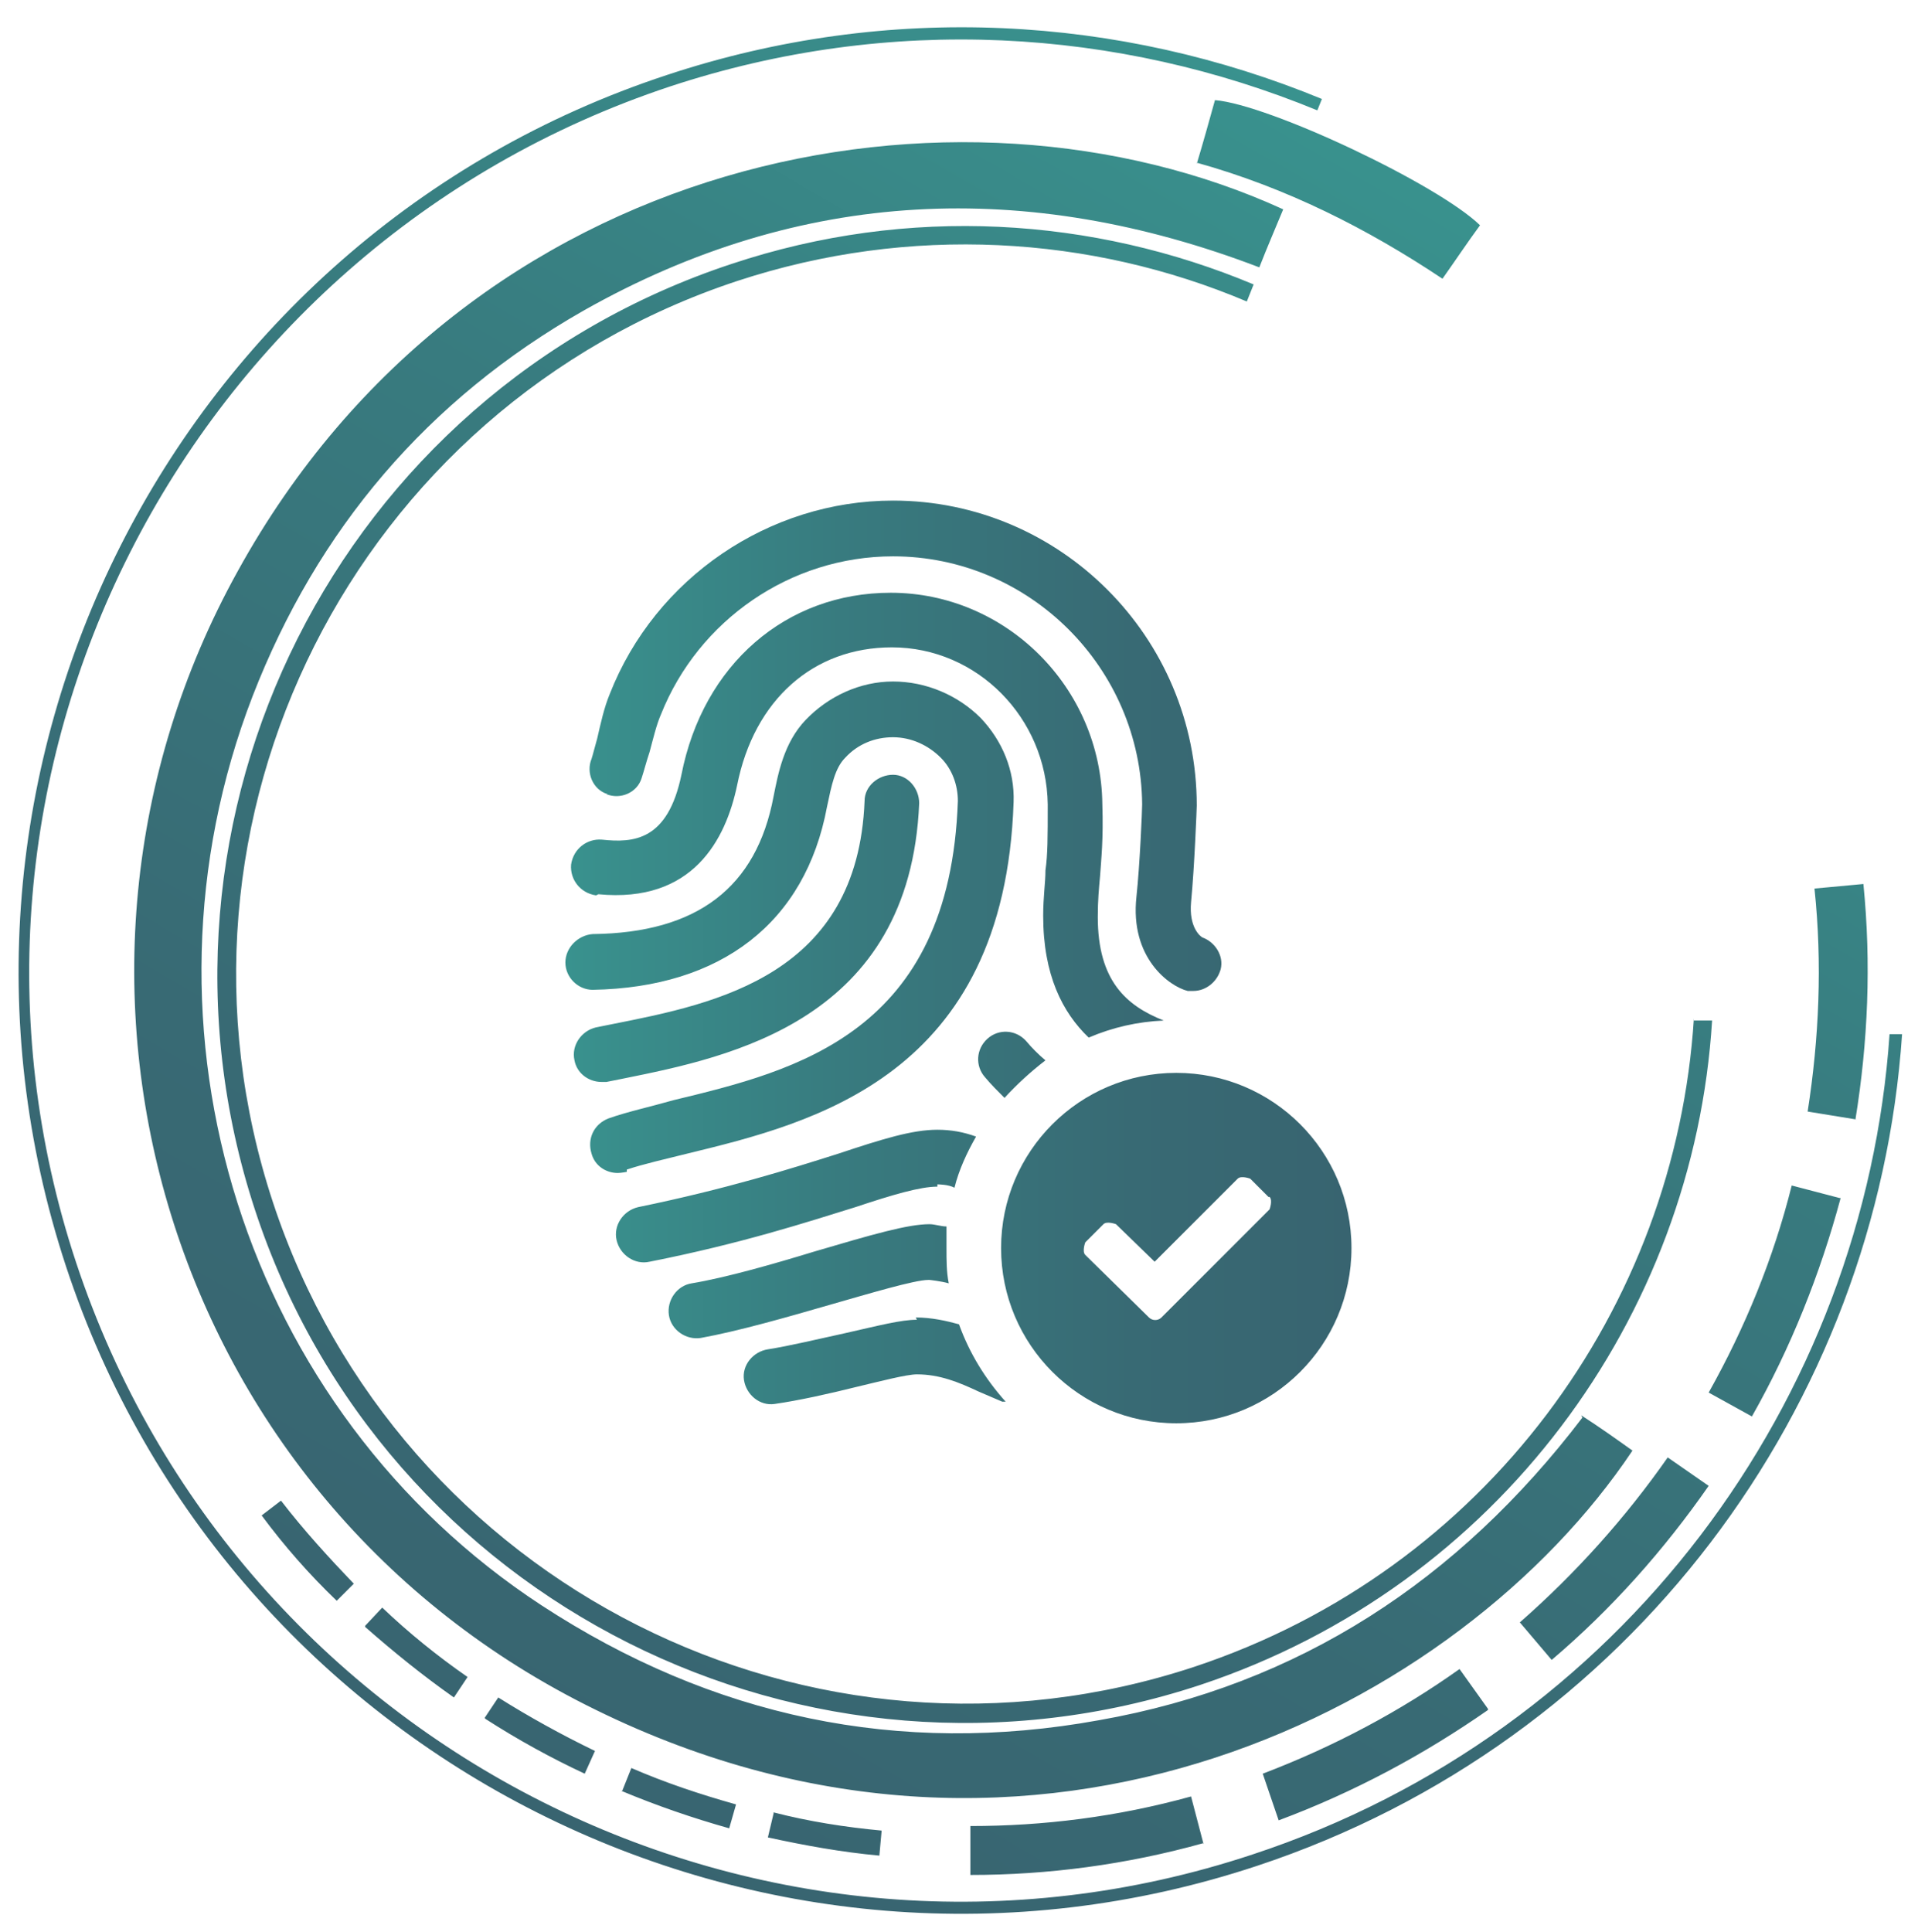
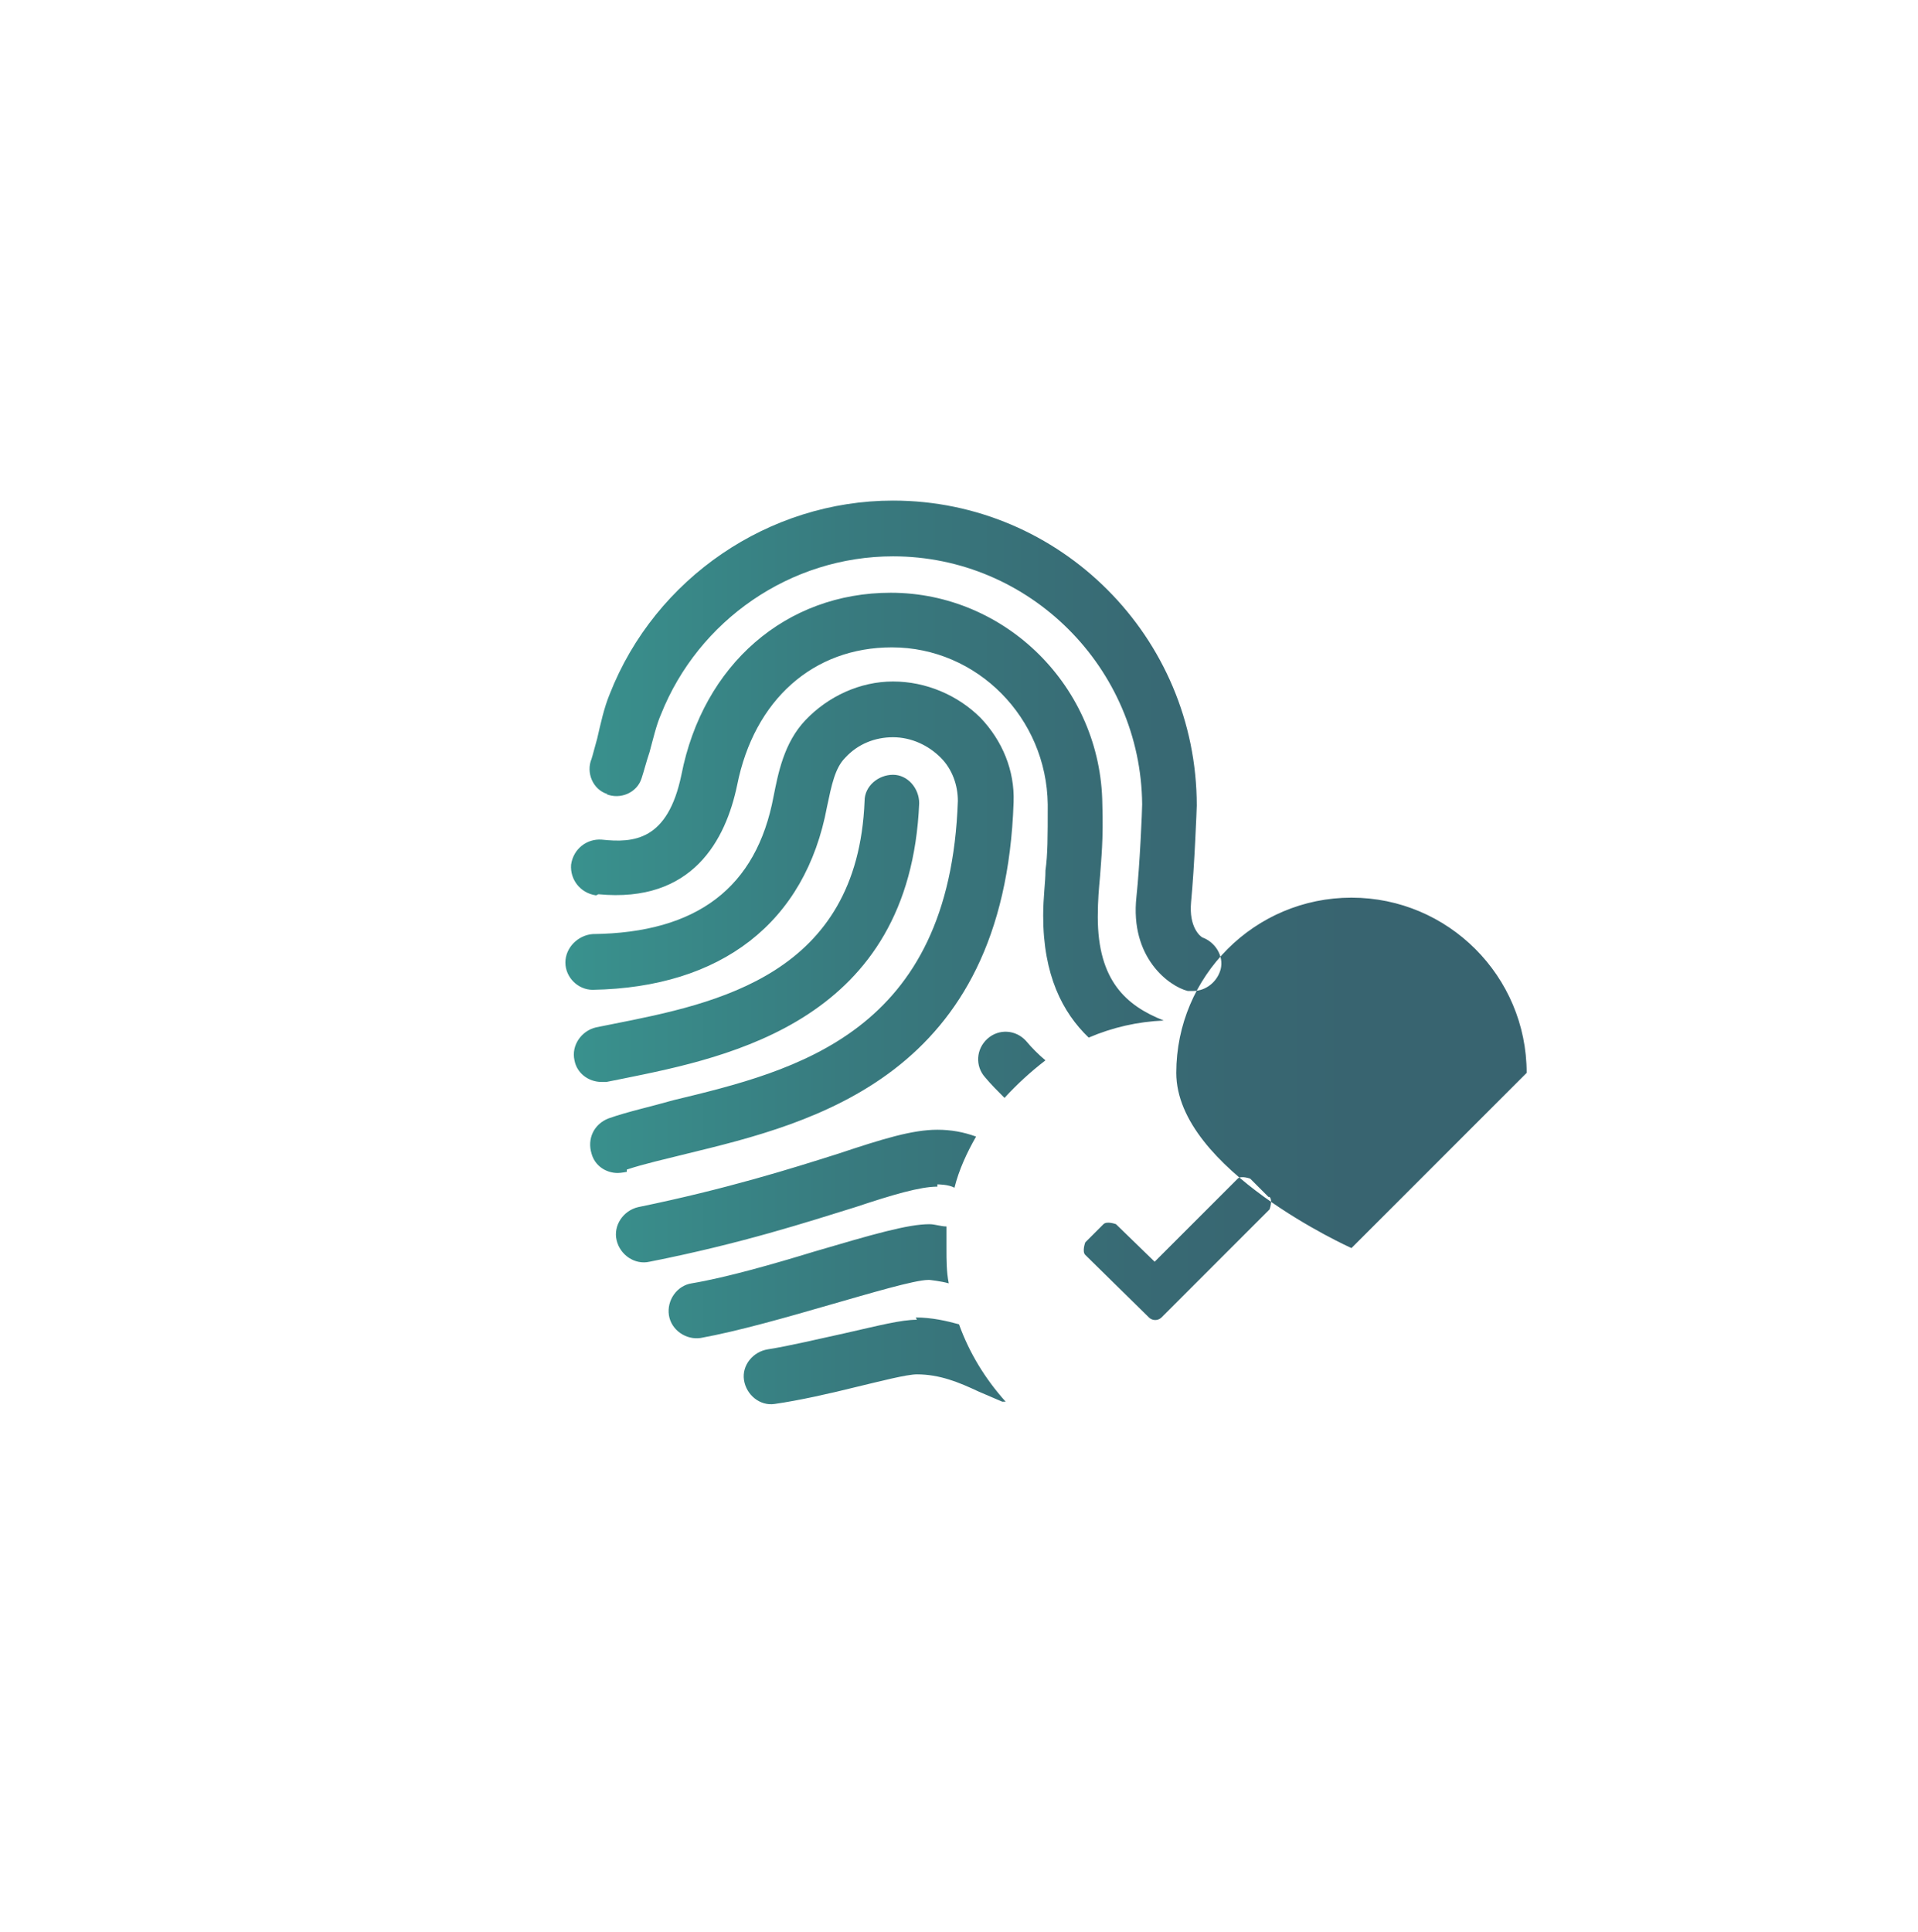
<svg xmlns="http://www.w3.org/2000/svg" xmlns:xlink="http://www.w3.org/1999/xlink" id="Jogosultság_menedzsment" viewBox="0 0 16.86 16.98">
  <defs>
    <style>.cls-1{fill:url(#linear-gradient);}.cls-1,.cls-2{stroke-width:0px;}.cls-2{fill:url(#linear-gradient-2);}</style>
    <linearGradient id="linear-gradient" x1="778.04" y1="-1832.76" x2="785.55" y2="-1818.07" gradientTransform="translate(-1948.8 344.09) rotate(57.09)" gradientUnits="userSpaceOnUse">
      <stop offset="0" stop-color="#39928e" />
      <stop offset=".35" stop-color="#387b7f" />
      <stop offset=".72" stop-color="#386a74" />
      <stop offset="1" stop-color="#386470" />
    </linearGradient>
    <linearGradient id="linear-gradient-2" x1="4.97" y1="8.46" x2="11.89" y2="8.46" gradientTransform="matrix(1,0,0,1,0,0)" xlink:href="#linear-gradient" />
  </defs>
-   <path class="cls-1" d="m2.47,13.19c.2.26.42.5.64.73l-.15.15c-.24-.23-.46-.48-.66-.75l.17-.13Zm13.7-2.66l-.42-.11c-.16.64-.41,1.25-.73,1.82l.38.21c.34-.6.6-1.25.78-1.92Zm-1.28-1.58c-.16,2.54-1.83,4.85-4.39,5.7-3.36,1.11-6.99-.72-8.1-4.08S3.12,3.58,6.48,2.47c1.52-.5,3.11-.4,4.48.18l.06-.15c-1.41-.59-3.03-.7-4.59-.18C2.98,3.46,1.11,7.18,2.24,10.63s4.86,5.32,8.31,4.18c2.62-.87,4.34-3.24,4.5-5.84h-.16Zm-10.62,6.16c.28.18.57.34.87.48l.09-.2c-.29-.14-.58-.3-.85-.47l-.12.18Zm-1.06-.81c.25.22.51.43.78.62l.12-.18c-.26-.18-.52-.39-.75-.61l-.15.16Zm7.37,1.91l-.11-.42c-.65.18-1.3.26-1.94.26v.43c.68,0,1.37-.09,2.05-.28Zm5.73-6.37c.11-.68.14-1.37.07-2.07l-.43.04c.07.66.04,1.32-.06,1.96l.43.07Zm-10.85,5.9c.31.13.63.24.95.33l.06-.21c-.32-.09-.62-.19-.92-.32l-.08.2Zm1.34.2l-.05.21c.32.07.65.13.98.16l.02-.22c-.32-.03-.64-.08-.95-.16Zm7.11-3.48c-1.09,1.43-2.49,2.35-4.25,2.66-1.76.32-3.4-.03-4.9-1.01-2.61-1.71-3.67-5.06-2.54-7.99.57-1.47,1.54-2.61,2.91-3.39,1.91-1.08,3.9-1.16,5.94-.38.07-.18.14-.34.21-.51-2.86-1.31-7.15-.52-9.19,3.18-1.98,3.57-.64,8.16,3.15,10.01,3.87,1.9,7.6-.02,9.11-2.28-.14-.1-.28-.2-.45-.31Zm.75.35c-.37.53-.81,1.02-1.3,1.45l.28.33c.53-.45.99-.97,1.38-1.53l-.36-.25Zm-1.58,2.21l-.25-.35c-.52.37-1.1.68-1.73.92l.14.41c.67-.25,1.28-.58,1.84-.97ZM10.52,1.43c.79.22,1.5.58,2.16,1.02.12-.17.22-.32.33-.47-.37-.36-1.85-1.06-2.33-1.1-.05.18-.1.36-.16.56ZM.58,11.13c1.43,4.34,6.13,6.71,10.47,5.27,3.29-1.09,5.45-4.05,5.67-7.31h-.11c-.22,3.21-2.35,6.14-5.6,7.21-4.28,1.42-8.92-.92-10.34-5.2S1.61,2.18,5.89.76c1.94-.64,3.94-.51,5.69.21l.04-.1C9.85.14,7.82.01,5.86.66,1.52,2.09-.85,6.79.58,11.13Z" />
-   <path class="cls-2" d="m5.51,10.3s-.05.01-.08.01c-.1,0-.2-.06-.23-.17-.04-.13.02-.26.15-.31.17-.06.36-.1.57-.16,1.08-.26,2.43-.59,2.5-2.63,0-.14-.05-.28-.15-.38-.11-.11-.26-.18-.42-.18-.16,0-.31.06-.42.18-.09.09-.12.24-.16.43-.19,1.02-.93,1.59-2.06,1.61h0c-.13,0-.24-.11-.24-.24,0-.13.11-.24.24-.25.92-.01,1.44-.41,1.59-1.21.04-.2.09-.47.28-.67.2-.21.48-.34.77-.34s.57.12.77.32c.19.2.3.46.29.74-.08,2.41-1.76,2.82-2.87,3.09-.2.05-.38.09-.53.14Zm-.25-2.44c.83.08,1.12-.48,1.22-.96.15-.75.67-1.21,1.36-1.21.75,0,1.36.62,1.37,1.38,0,.29,0,.44-.02.58,0,.11-.02.23-.02.4,0,.52.17.85.4,1.07.21-.09.43-.14.66-.15-.33-.13-.58-.35-.58-.91,0-.15.01-.25.02-.36.01-.15.03-.32.02-.63-.01-1.03-.85-1.86-1.86-1.86-.92,0-1.65.63-1.84,1.6-.12.58-.42.6-.7.57-.13-.01-.25.08-.27.22-.01.13.08.25.22.27Zm.07-.88c.12.05.27-.01.31-.14.02-.06.04-.14.07-.23.03-.11.06-.24.1-.33.33-.83,1.14-1.39,2.04-1.39,1.2,0,2.18.98,2.19,2.18,0,.05-.02.53-.05.81-.06.54.29.79.45.83.02,0,.03,0,.05,0,.11,0,.21-.08.24-.19.03-.12-.05-.24-.16-.28-.02-.01-.12-.09-.1-.31.03-.31.05-.83.05-.85h0c0-1.48-1.2-2.68-2.67-2.68-1.09,0-2.09.68-2.49,1.7-.05.12-.08.26-.11.39-.02.07-.04.15-.05.18-.05.12.01.27.14.31Zm0,2.53s.1-.02.15-.03c.94-.19,2.52-.51,2.6-2.42,0-.13-.1-.25-.23-.25-.13,0-.25.1-.25.23-.06,1.53-1.3,1.78-2.21,1.96-.05.01-.1.02-.15.03-.13.03-.22.16-.19.29.02.11.12.19.24.19.02,0,.03,0,.05,0Zm3.69-.36c-.09-.1-.24-.11-.34-.02-.1.09-.11.24-.02.34.05.06.11.12.17.18.11-.12.23-.23.36-.33-.06-.05-.12-.11-.17-.17Zm-.78,1.26s.1,0,.15.03c.04-.16.11-.31.19-.45-.11-.04-.22-.06-.34-.06-.22,0-.48.08-.87.21-.41.13-.98.31-1.76.47-.13.03-.22.16-.19.29.03.13.16.22.29.19.81-.16,1.39-.35,1.81-.48.33-.11.57-.18.72-.18Zm-.07.84s.1.01.17.03c-.02-.1-.02-.2-.02-.31,0-.07,0-.13,0-.19-.05,0-.1-.02-.15-.02-.19,0-.5.09-1.01.24-.36.11-.78.23-1.08.28-.13.02-.22.15-.2.28.02.13.15.22.28.2.33-.06.75-.18,1.13-.29.35-.1.75-.22.87-.22Zm-.11.35c-.14,0-.33.05-.64.12-.23.05-.48.11-.67.14-.13.02-.23.14-.21.27.02.13.14.23.27.21.21-.03.48-.09.72-.15.21-.05.44-.11.53-.11.2,0,.37.07.54.15.07.03.14.06.21.09,0,0,.02,0,.03,0-.18-.2-.32-.43-.41-.68-.11-.03-.24-.06-.38-.06Zm3.82-.63c0,.85-.69,1.54-1.54,1.54s-1.54-.69-1.54-1.54.69-1.54,1.54-1.54,1.54.69,1.54,1.54Zm-.73-.45l-.16-.16s-.08-.03-.11,0l-.73.73-.34-.33s-.08-.03-.11,0l-.16.16s-.03.08,0,.11l.56.55s0,0,0,0c.03.03.08.03.11,0l.95-.95s.03-.08,0-.11Z" />
+   <path class="cls-2" d="m5.51,10.3s-.05.01-.08.01c-.1,0-.2-.06-.23-.17-.04-.13.02-.26.15-.31.17-.06.36-.1.57-.16,1.08-.26,2.43-.59,2.5-2.63,0-.14-.05-.28-.15-.38-.11-.11-.26-.18-.42-.18-.16,0-.31.06-.42.18-.09.09-.12.24-.16.43-.19,1.02-.93,1.59-2.06,1.61h0c-.13,0-.24-.11-.24-.24,0-.13.11-.24.24-.25.92-.01,1.44-.41,1.59-1.21.04-.2.09-.47.28-.67.2-.21.48-.34.77-.34s.57.12.77.32c.19.2.3.46.29.74-.08,2.41-1.76,2.82-2.87,3.09-.2.05-.38.09-.53.14Zm-.25-2.44c.83.08,1.12-.48,1.22-.96.15-.75.67-1.21,1.36-1.21.75,0,1.36.62,1.37,1.38,0,.29,0,.44-.02.58,0,.11-.02.23-.02.4,0,.52.17.85.4,1.07.21-.09.43-.14.66-.15-.33-.13-.58-.35-.58-.91,0-.15.01-.25.02-.36.01-.15.03-.32.02-.63-.01-1.03-.85-1.86-1.86-1.86-.92,0-1.65.63-1.84,1.6-.12.58-.42.6-.7.57-.13-.01-.25.08-.27.22-.01.13.08.25.22.27Zm.07-.88c.12.05.27-.01.31-.14.02-.06.04-.14.07-.23.03-.11.06-.24.1-.33.33-.83,1.14-1.39,2.04-1.39,1.2,0,2.18.98,2.19,2.18,0,.05-.02.53-.05.81-.06.54.29.79.45.83.02,0,.03,0,.05,0,.11,0,.21-.08.24-.19.03-.12-.05-.24-.16-.28-.02-.01-.12-.09-.1-.31.03-.31.05-.83.05-.85h0c0-1.48-1.2-2.68-2.67-2.68-1.09,0-2.09.68-2.49,1.7-.05.12-.08.26-.11.39-.02.07-.04.15-.05.18-.05.12.01.27.14.31Zm0,2.53s.1-.02.15-.03c.94-.19,2.52-.51,2.6-2.42,0-.13-.1-.25-.23-.25-.13,0-.25.1-.25.23-.06,1.53-1.3,1.78-2.21,1.96-.05.01-.1.02-.15.03-.13.03-.22.16-.19.29.02.11.12.19.24.19.02,0,.03,0,.05,0Zm3.69-.36c-.09-.1-.24-.11-.34-.02-.1.09-.11.24-.02.34.05.06.11.12.17.18.11-.12.23-.23.36-.33-.06-.05-.12-.11-.17-.17Zm-.78,1.26s.1,0,.15.03c.04-.16.11-.31.19-.45-.11-.04-.22-.06-.34-.06-.22,0-.48.08-.87.21-.41.13-.98.31-1.76.47-.13.03-.22.16-.19.29.03.13.16.22.29.19.81-.16,1.39-.35,1.81-.48.33-.11.57-.18.72-.18Zm-.07.84s.1.01.17.03c-.02-.1-.02-.2-.02-.31,0-.07,0-.13,0-.19-.05,0-.1-.02-.15-.02-.19,0-.5.09-1.01.24-.36.11-.78.23-1.08.28-.13.02-.22.15-.2.28.02.13.15.22.28.2.33-.06.75-.18,1.13-.29.35-.1.75-.22.87-.22Zm-.11.35c-.14,0-.33.05-.64.12-.23.05-.48.11-.67.14-.13.02-.23.14-.21.27.02.13.14.23.27.21.21-.03.48-.09.72-.15.21-.05.44-.11.53-.11.2,0,.37.07.54.15.07.03.14.06.21.09,0,0,.02,0,.03,0-.18-.2-.32-.43-.41-.68-.11-.03-.24-.06-.38-.06Zm3.82-.63s-1.54-.69-1.54-1.54.69-1.54,1.54-1.54,1.54.69,1.54,1.54Zm-.73-.45l-.16-.16s-.08-.03-.11,0l-.73.73-.34-.33s-.08-.03-.11,0l-.16.16s-.03.08,0,.11l.56.55s0,0,0,0c.03.03.08.03.11,0l.95-.95s.03-.08,0-.11Z" />
</svg>